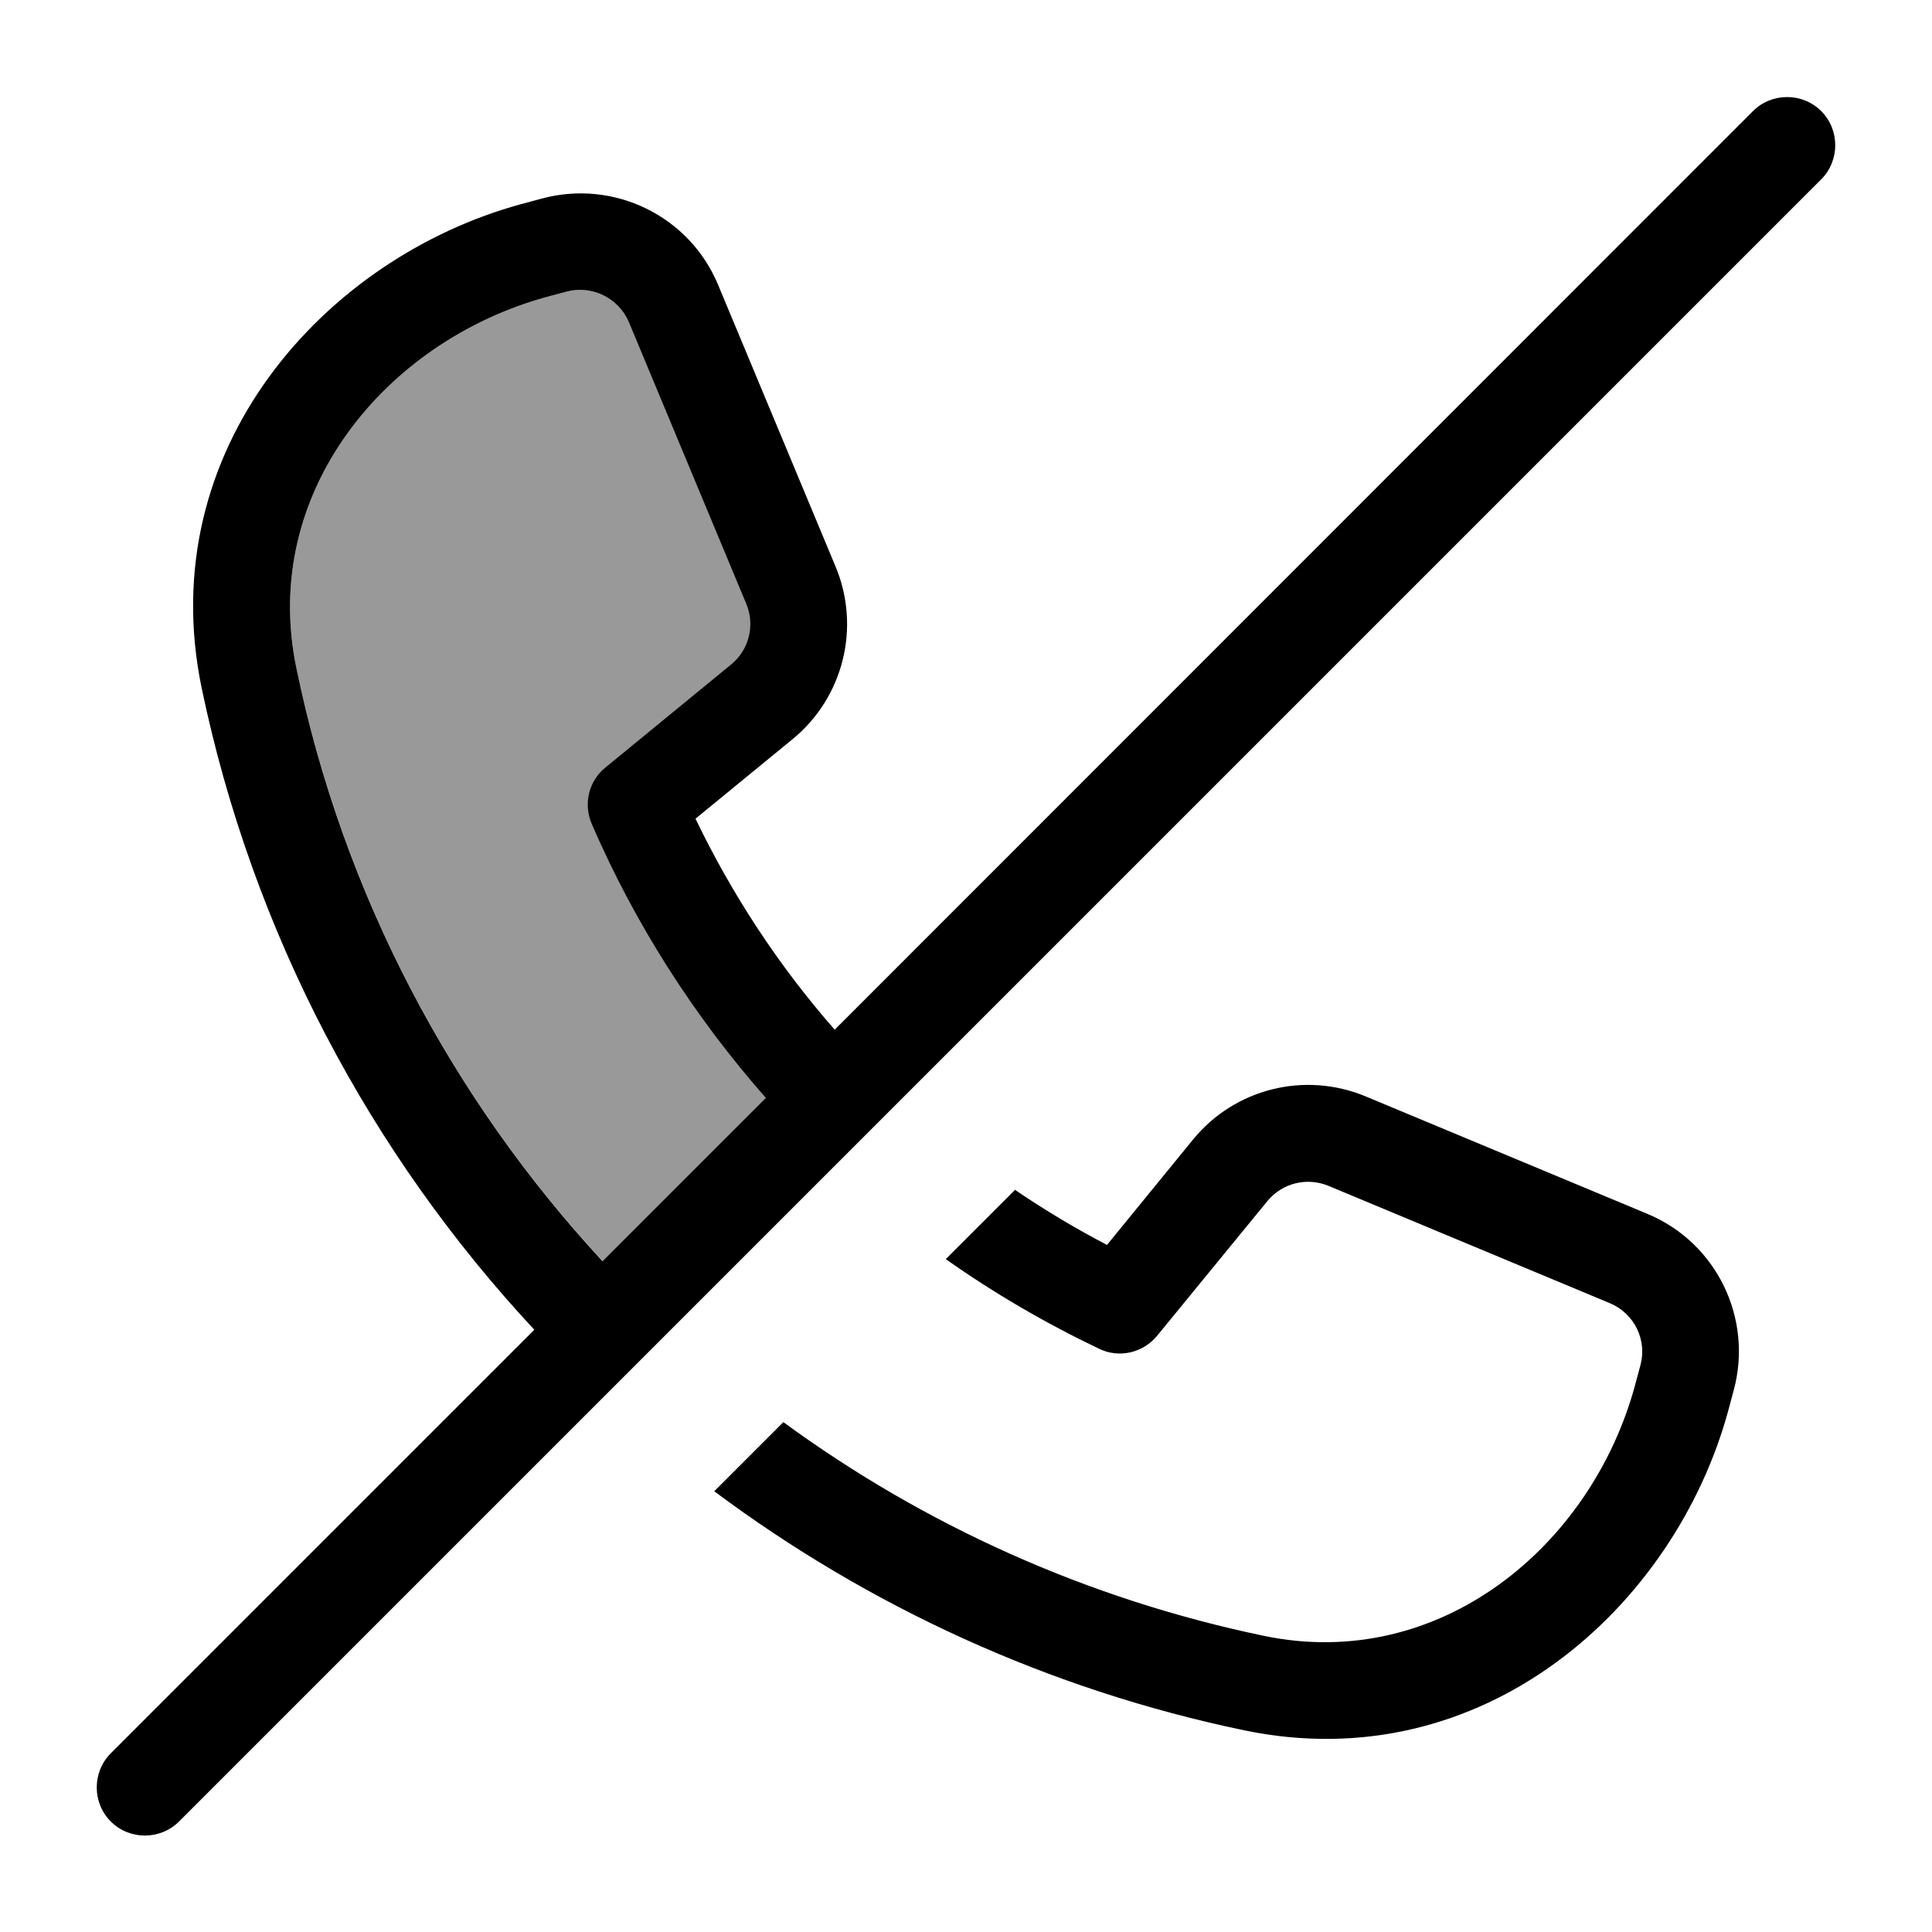
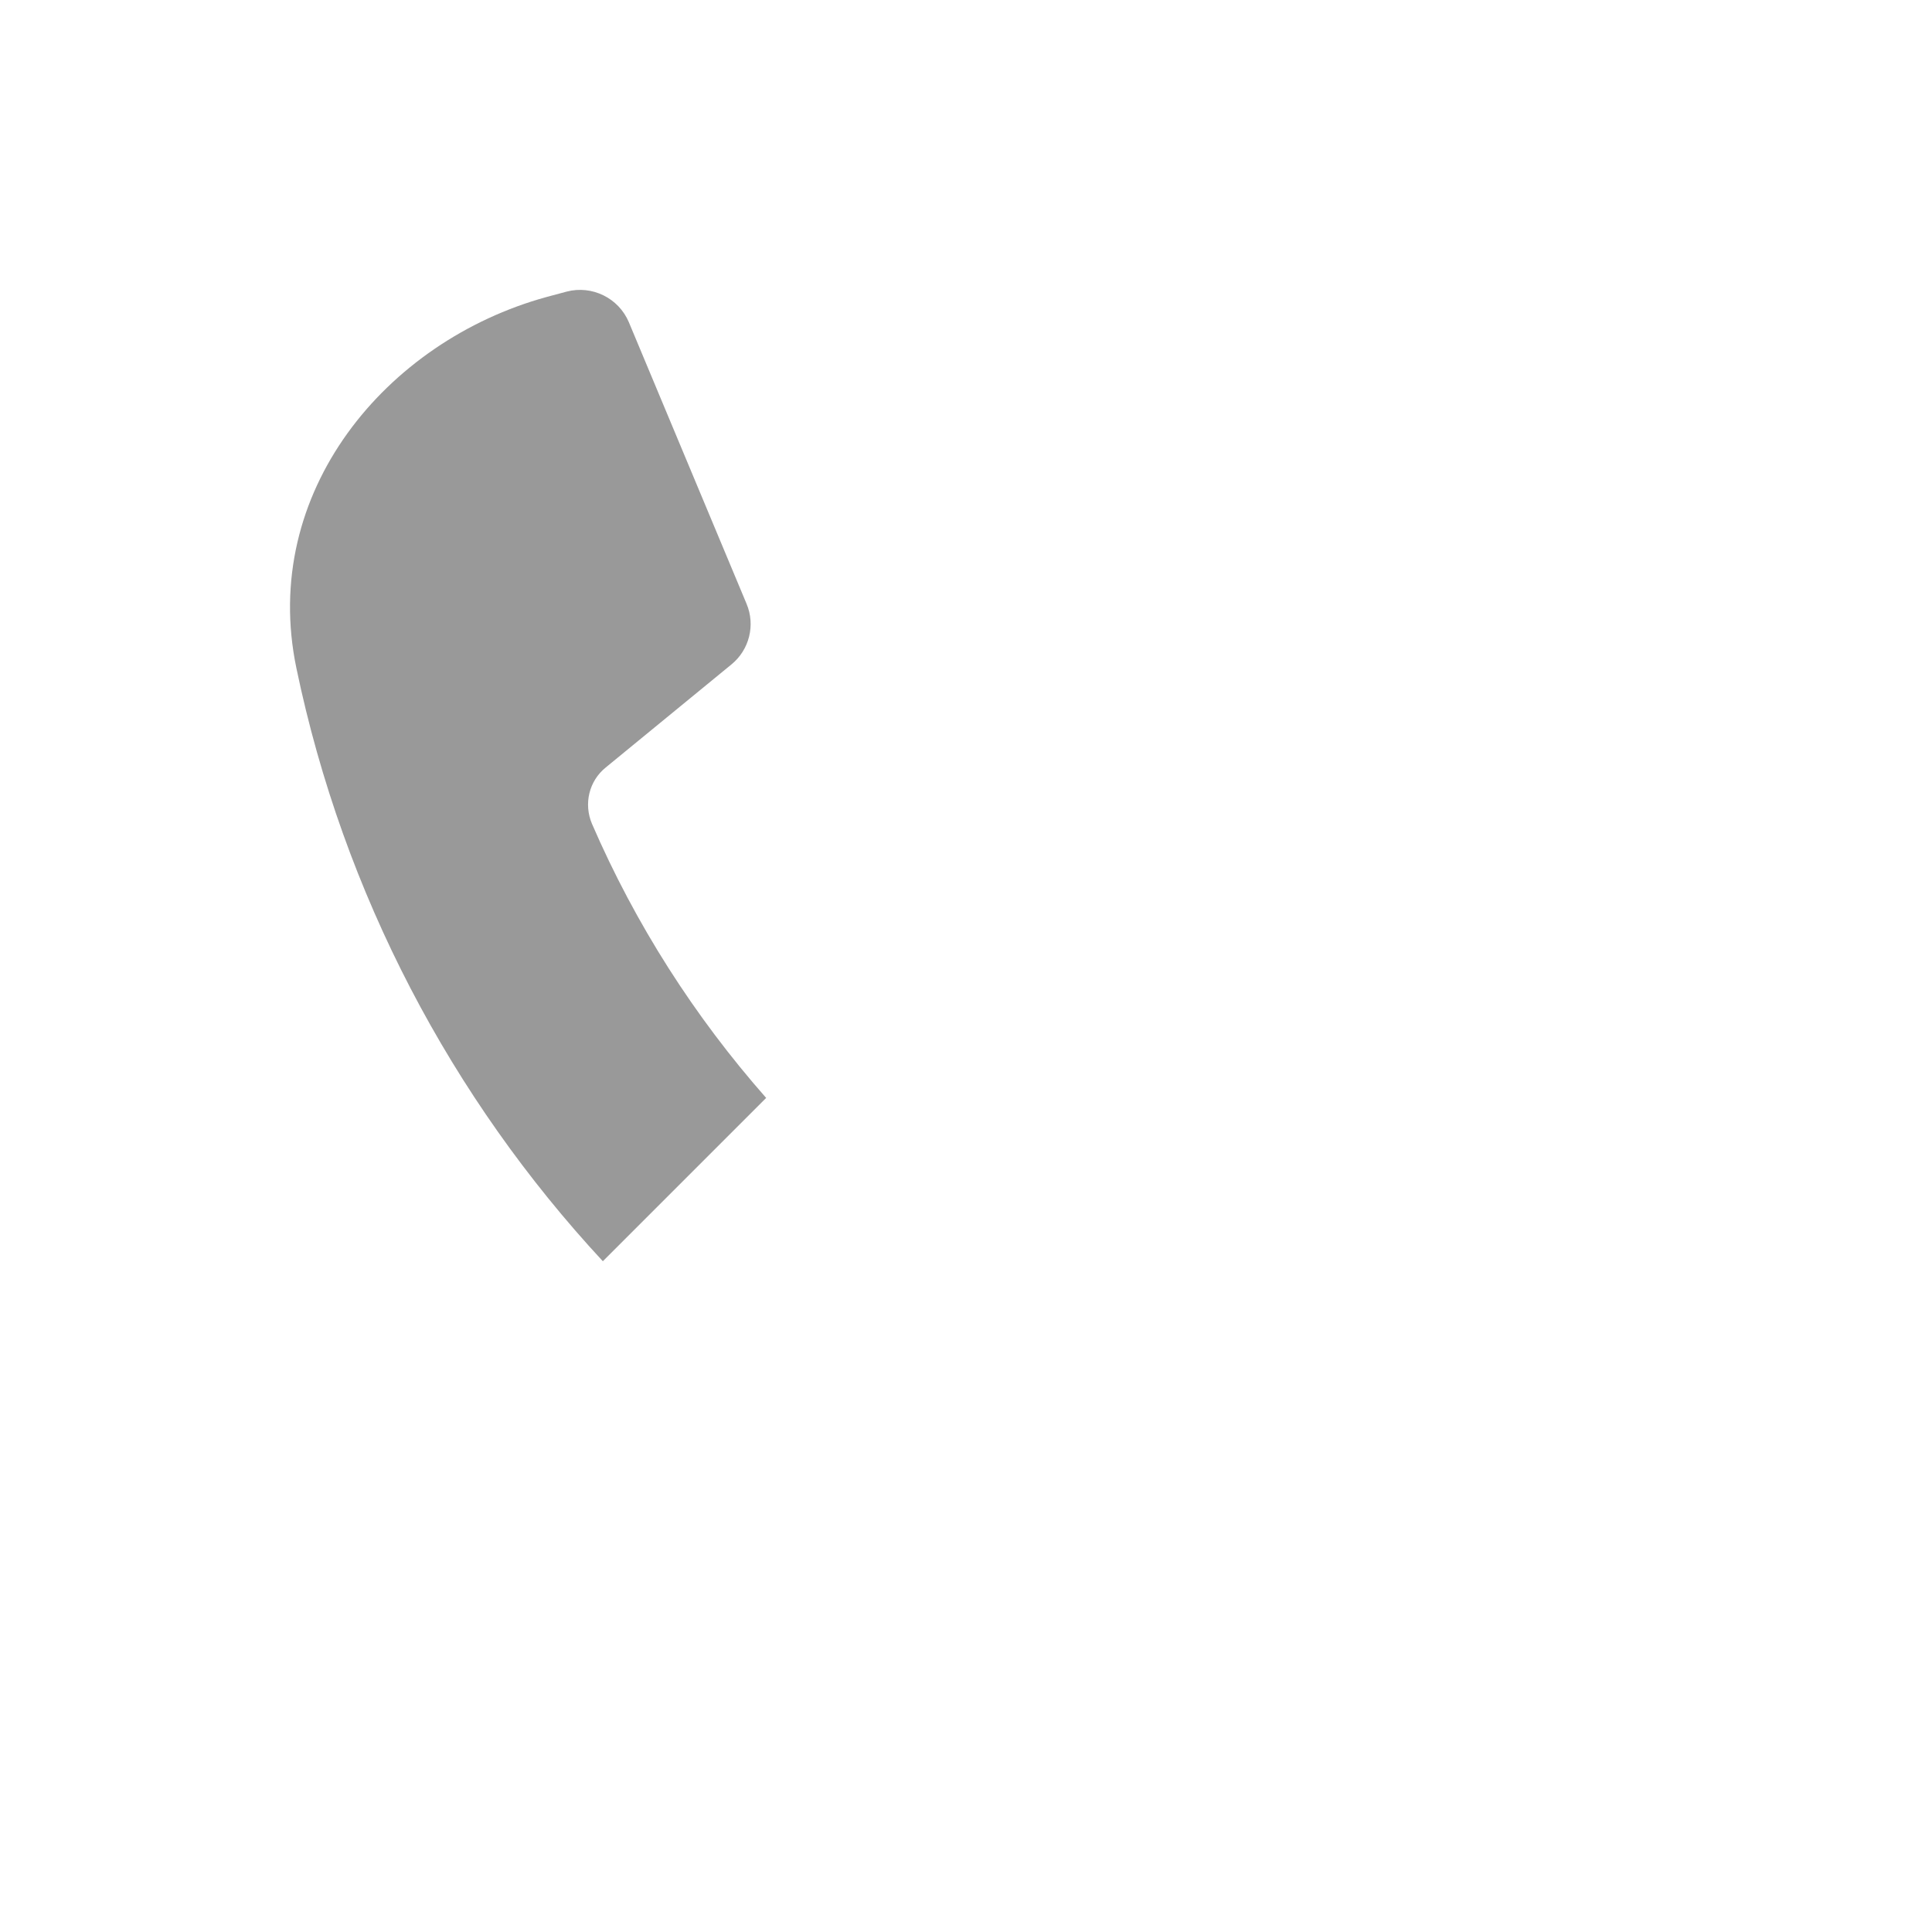
<svg xmlns="http://www.w3.org/2000/svg" viewBox="0 0 640 640">
  <path opacity=".4" fill="currentColor" d="M98.2 221.4C113.8 296.3 149.6 363.8 199.7 417.8L253.8 363.7C230.1 336.8 210.5 306.2 196.1 272.9C193.3 266.3 195.1 258.7 200.7 254.2L242.3 220.1C248.2 215.3 250.3 207.1 247.3 200L208.3 106.7C204.9 98.7 196.1 94.4 187.7 96.6L181 98.4C127.9 113 86 163.1 98.2 221.4z" />
-   <path fill="currentColor" d="M580.7 36.8C586.9 30.6 597.1 30.6 603.3 36.8C609.5 43 609.5 53.2 603.3 59.4L59.3 603.4C53.1 609.6 42.9 609.6 36.7 603.4C30.5 597.2 30.5 587 36.7 580.8L177 440.5C122.6 382.1 83.7 309 66.8 227.9C50.4 148.8 107.7 85.3 172.7 67.6L179.4 65.8C203.3 59.3 228.4 71.5 237.9 94.4L276.8 187.7C285.2 207.8 279.4 231.1 262.5 244.9L230.4 271.2C242.6 296.6 258.1 320.1 276.5 341.1L580.7 36.8zM253.7 363.7C230 336.8 210.4 306.2 196 272.9C193.2 266.3 195 258.7 200.6 254.2L242.2 220.1C248.1 215.3 250.2 207.1 247.2 200L208.3 106.7C204.9 98.7 196.1 94.4 187.7 96.6L181 98.4C127.9 113 86 163.1 98.2 221.4C113.7 296.3 149.6 363.8 199.6 417.8L253.7 363.7zM336.3 394.2C346 400.8 356.2 406.9 366.7 412.4L395.2 377.5C409 360.6 432.2 354.8 452.4 363.2L545.7 402.1C568.6 411.6 580.8 436.7 574.3 460.6L572.5 467.3C554.8 532.3 491.3 589.6 412.2 573.2C347.4 559.7 287.8 532.2 236.6 494L259.5 471.1C306.1 505.2 360.1 529.7 418.7 541.9C476.9 554 527.1 512.2 541.6 459L543.4 452.3C545.7 443.9 541.4 435.1 533.3 431.7L440 392.8C432.9 389.9 424.8 391.9 419.9 397.8L383.3 442.5C378.6 448.2 370.7 450 364.1 446.8C346.3 438.3 329.3 428.4 313.3 417.1L336.3 394.1z" />
</svg>